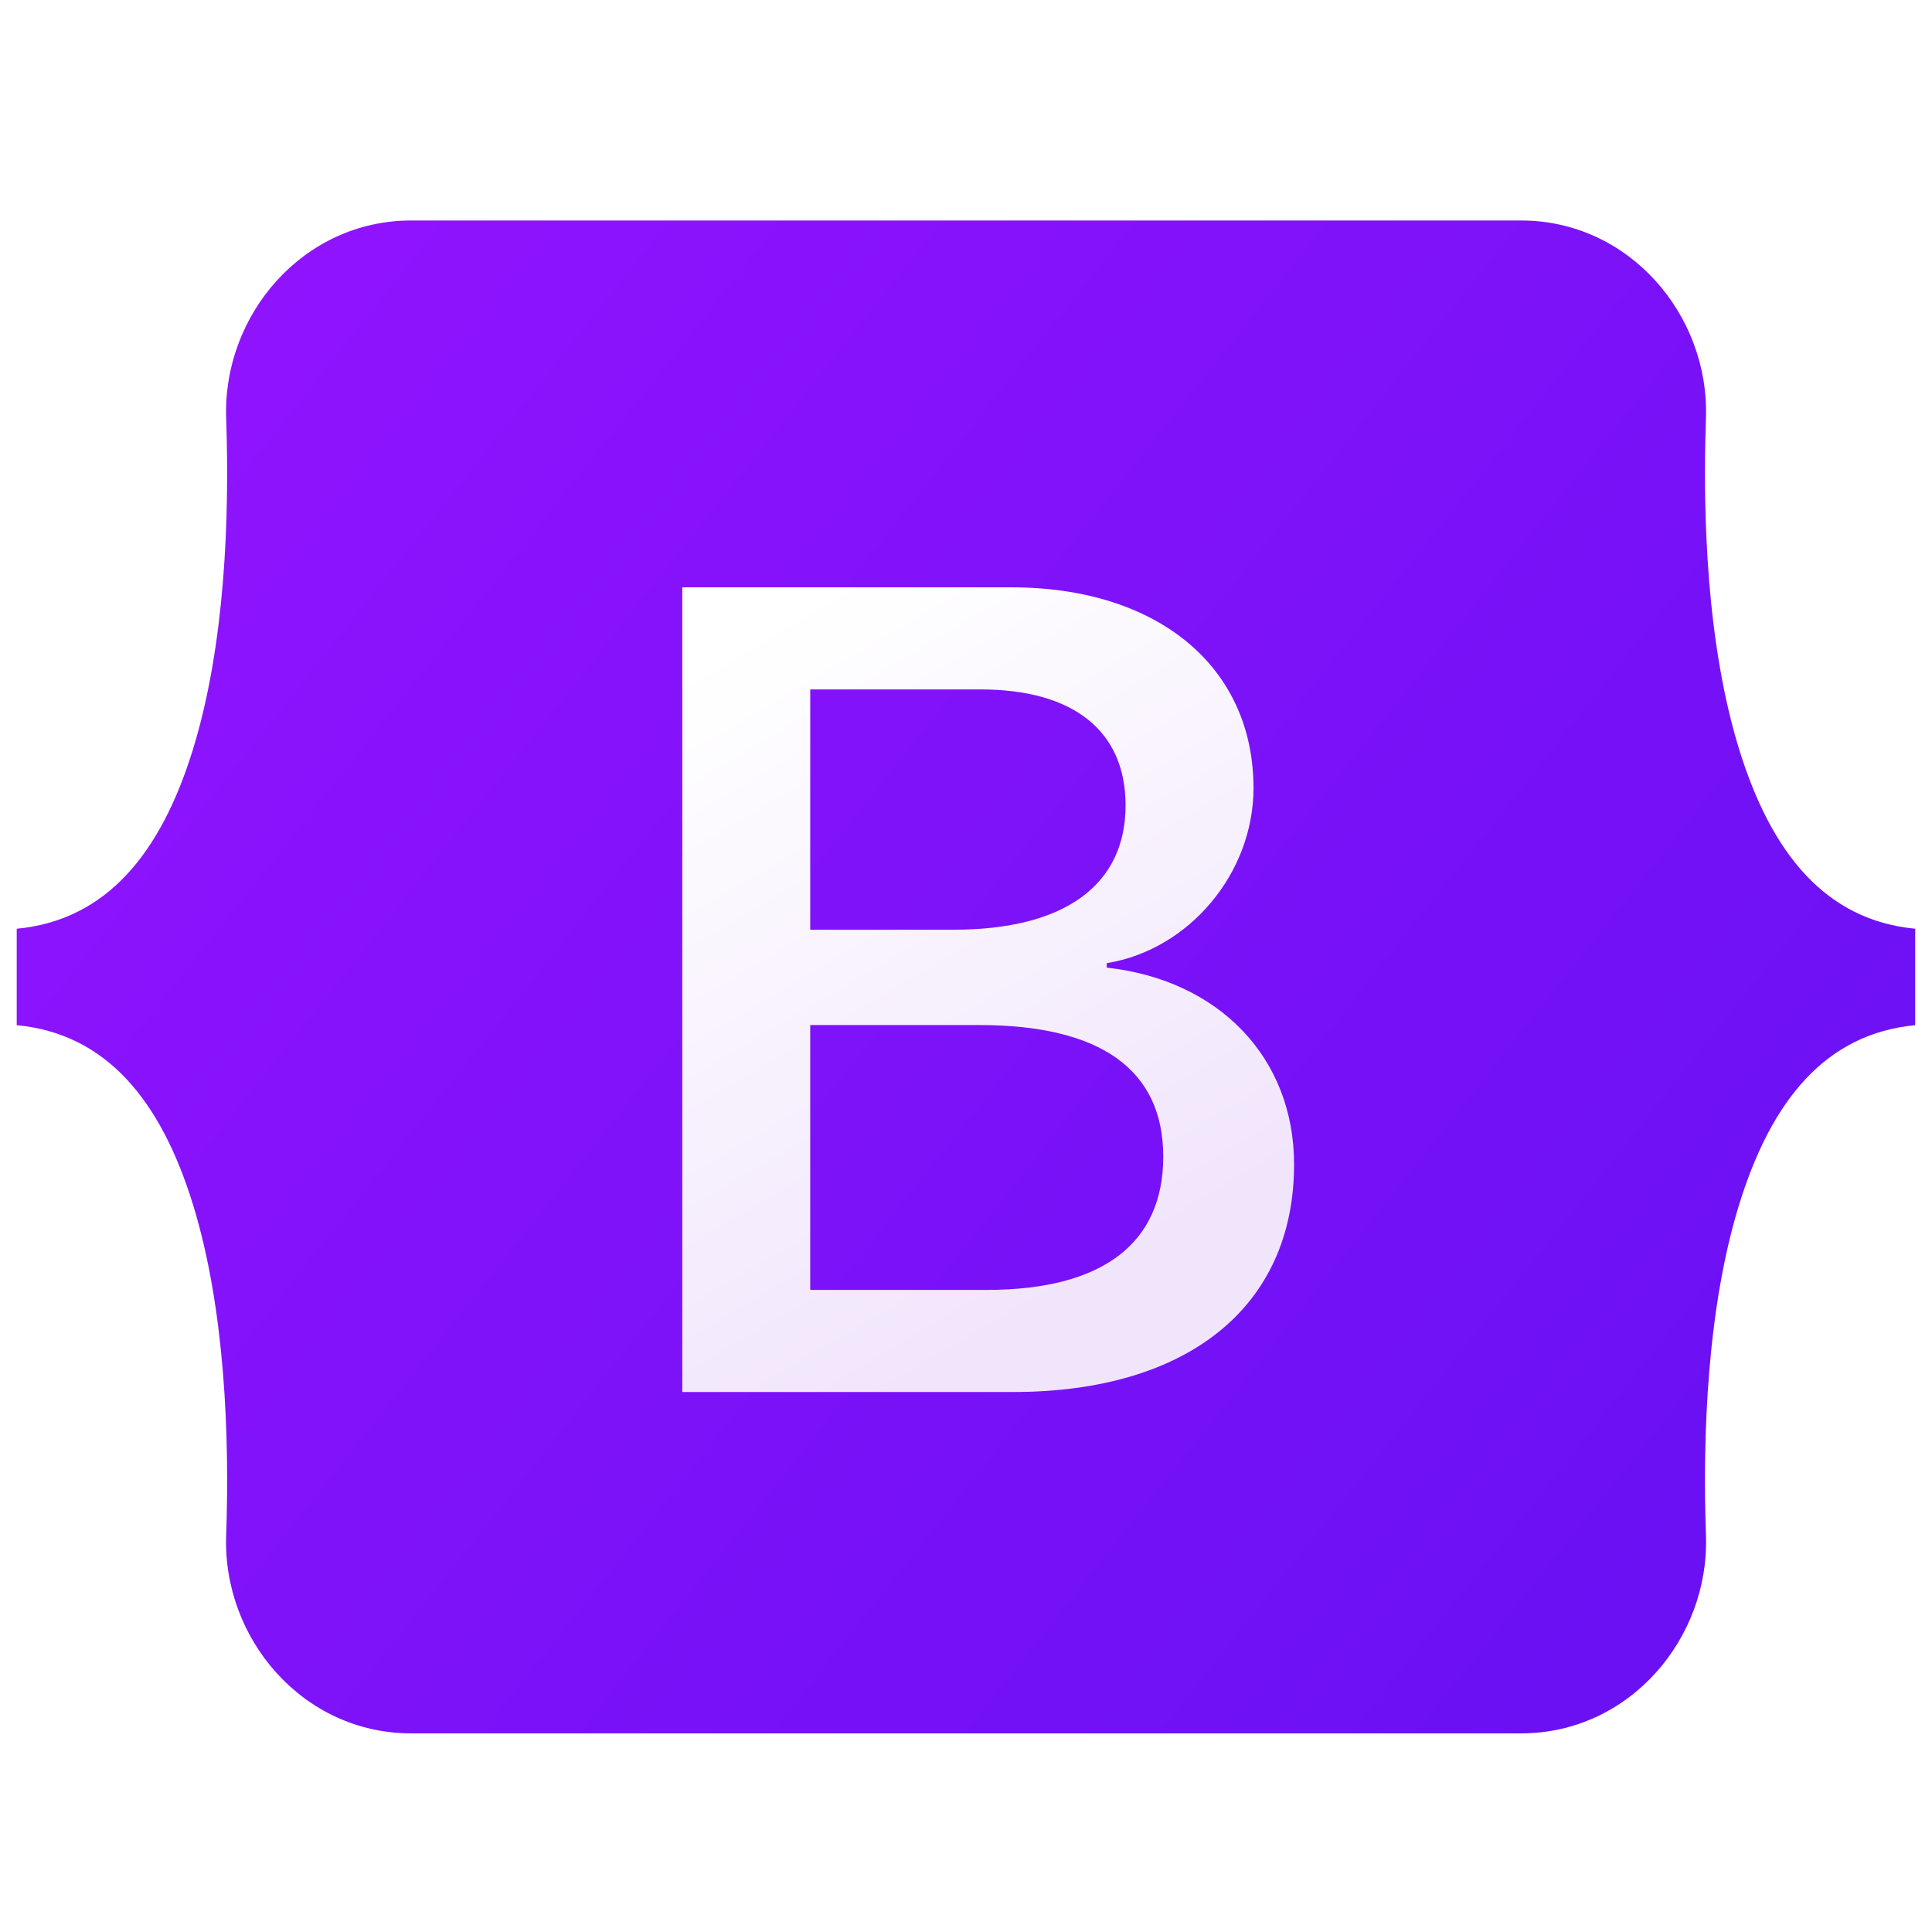
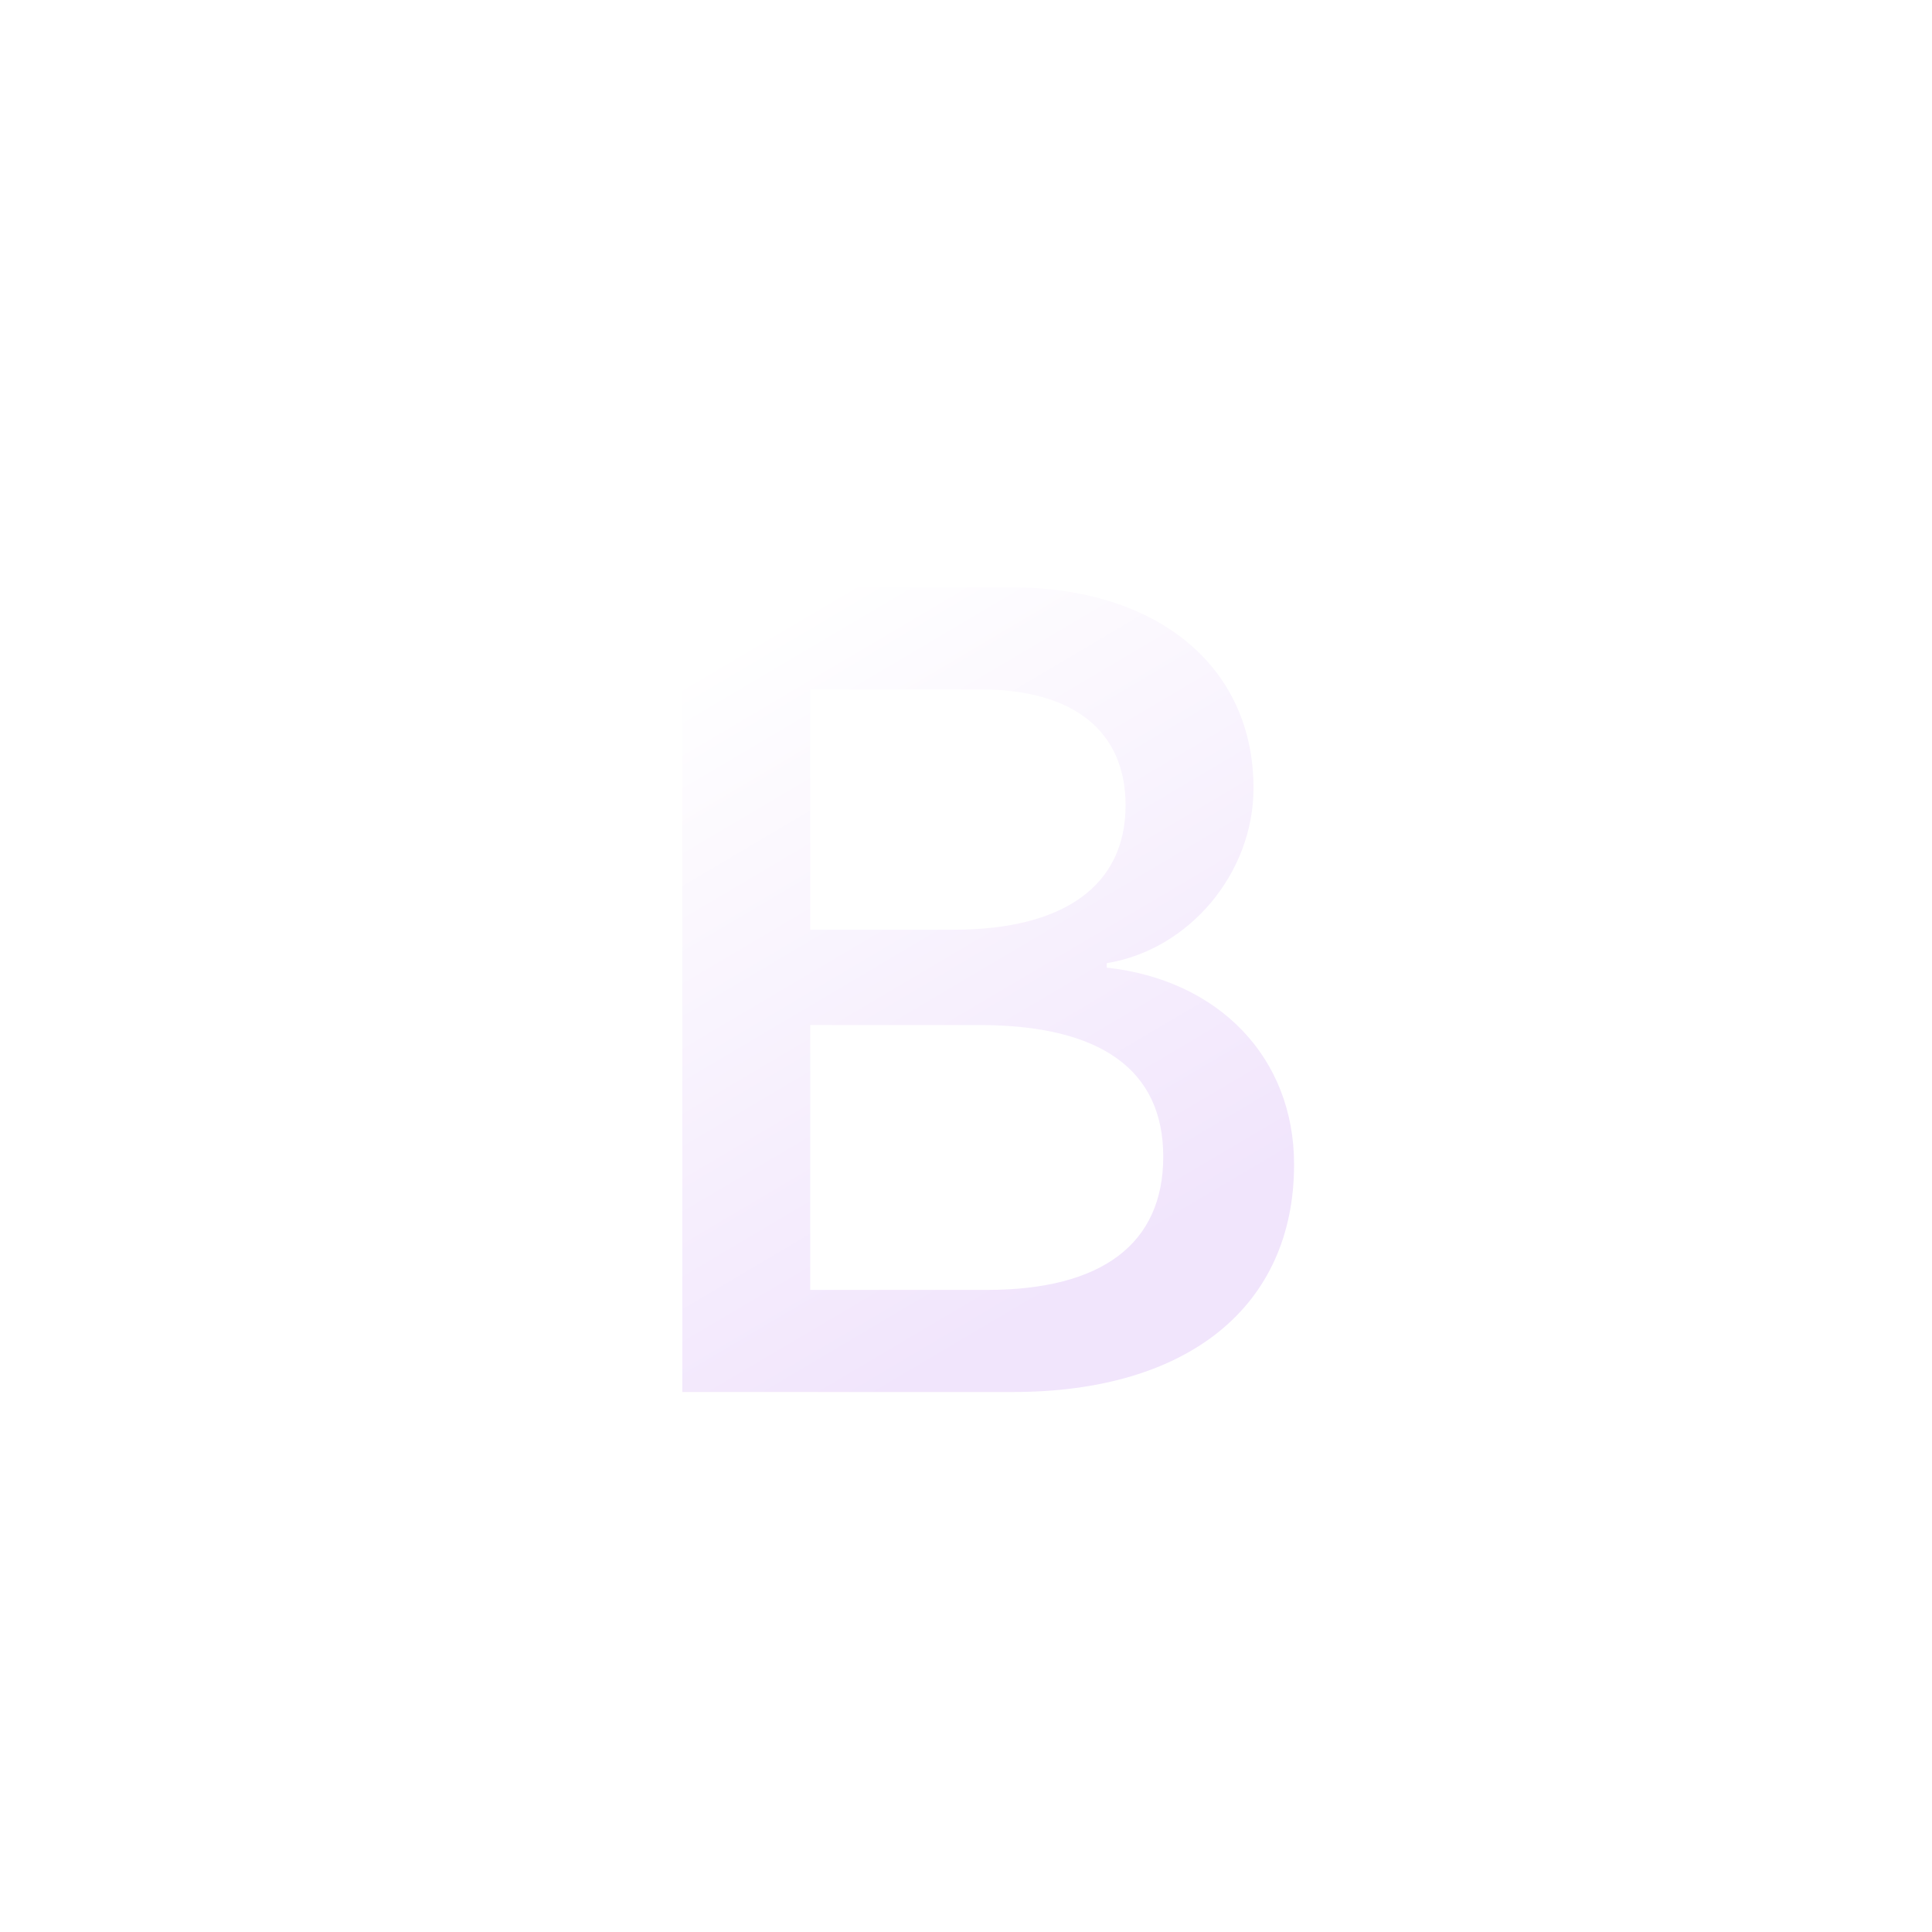
<svg xmlns="http://www.w3.org/2000/svg" width="32" height="32" viewBox="0 0 32 32" fill="none">
-   <path d="M3.746 6.927C3.687 5.223 5.014 3.652 6.809 3.652H25.194C26.988 3.652 28.315 5.223 28.256 6.927C28.199 8.564 28.273 10.684 28.806 12.412C29.342 14.146 30.244 15.242 31.722 15.383V16.98C30.244 17.121 29.342 18.216 28.806 19.95C28.273 21.679 28.199 23.799 28.256 25.435C28.315 27.139 26.988 28.71 25.194 28.71H6.809C5.014 28.71 3.687 27.139 3.746 25.435C3.803 23.799 3.729 21.679 3.196 19.95C2.661 18.217 1.756 17.121 0.277 16.98V15.383C1.756 15.242 2.661 14.146 3.196 12.412C3.729 10.684 3.803 8.564 3.746 6.927Z" fill="url(#paint0_linear_13309_1536)" />
  <g filter="url(#filter0_d_13309_1536)">
    <path d="M16.779 22.933C19.684 22.933 21.434 21.51 21.434 19.164C21.434 17.391 20.185 16.107 18.331 15.904V15.83C19.693 15.609 20.762 14.343 20.762 12.93C20.762 10.917 19.173 9.605 16.751 9.605H11.301V22.933H16.779ZM13.42 11.296H16.24C17.773 11.296 18.643 11.979 18.643 13.217C18.643 14.537 17.631 15.276 15.795 15.276H13.42V11.296ZM13.42 21.242V16.855H16.221C18.227 16.855 19.267 17.594 19.267 19.035C19.267 20.476 18.255 21.242 16.344 21.242H13.42Z" fill="url(#paint1_linear_13309_1536)" />
  </g>
  <defs>
    <filter id="filter0_d_13309_1536" x="10.809" y="9.237" width="11.116" height="14.311" color-interpolation-filters="sRGB">
      <feFlood flood-opacity="0" result="BackgroundImageFix" />
      <feColorMatrix in="SourceAlpha" type="matrix" values="0 0 0 0 0 0 0 0 0 0 0 0 0 0 0 0 0 0 127 0" result="hardAlpha" />
      <feOffset dy="0.123" />
      <feGaussianBlur stdDeviation="0.246" />
      <feColorMatrix type="matrix" values="0 0 0 0 0 0 0 0 0 0 0 0 0 0 0 0 0 0 0.15 0" />
      <feBlend mode="normal" in2="BackgroundImageFix" result="effect1_dropShadow_13309_1536" />
      <feBlend mode="normal" in="SourceGraphic" in2="effect1_dropShadow_13309_1536" result="shape" />
    </filter>
    <linearGradient id="paint0_linear_13309_1536" x1="4.95" y1="4.316" x2="32.427" y2="26.127" gradientUnits="userSpaceOnUse">
      <stop stop-color="#9013FE" />
      <stop offset="1" stop-color="#6610F2" />
    </linearGradient>
    <linearGradient id="paint1_linear_13309_1536" x1="12.26" y1="10.482" x2="18.401" y2="20.87" gradientUnits="userSpaceOnUse">
      <stop stop-color="white" />
      <stop offset="1" stop-color="#F1E5FC" />
    </linearGradient>
  </defs>
</svg>